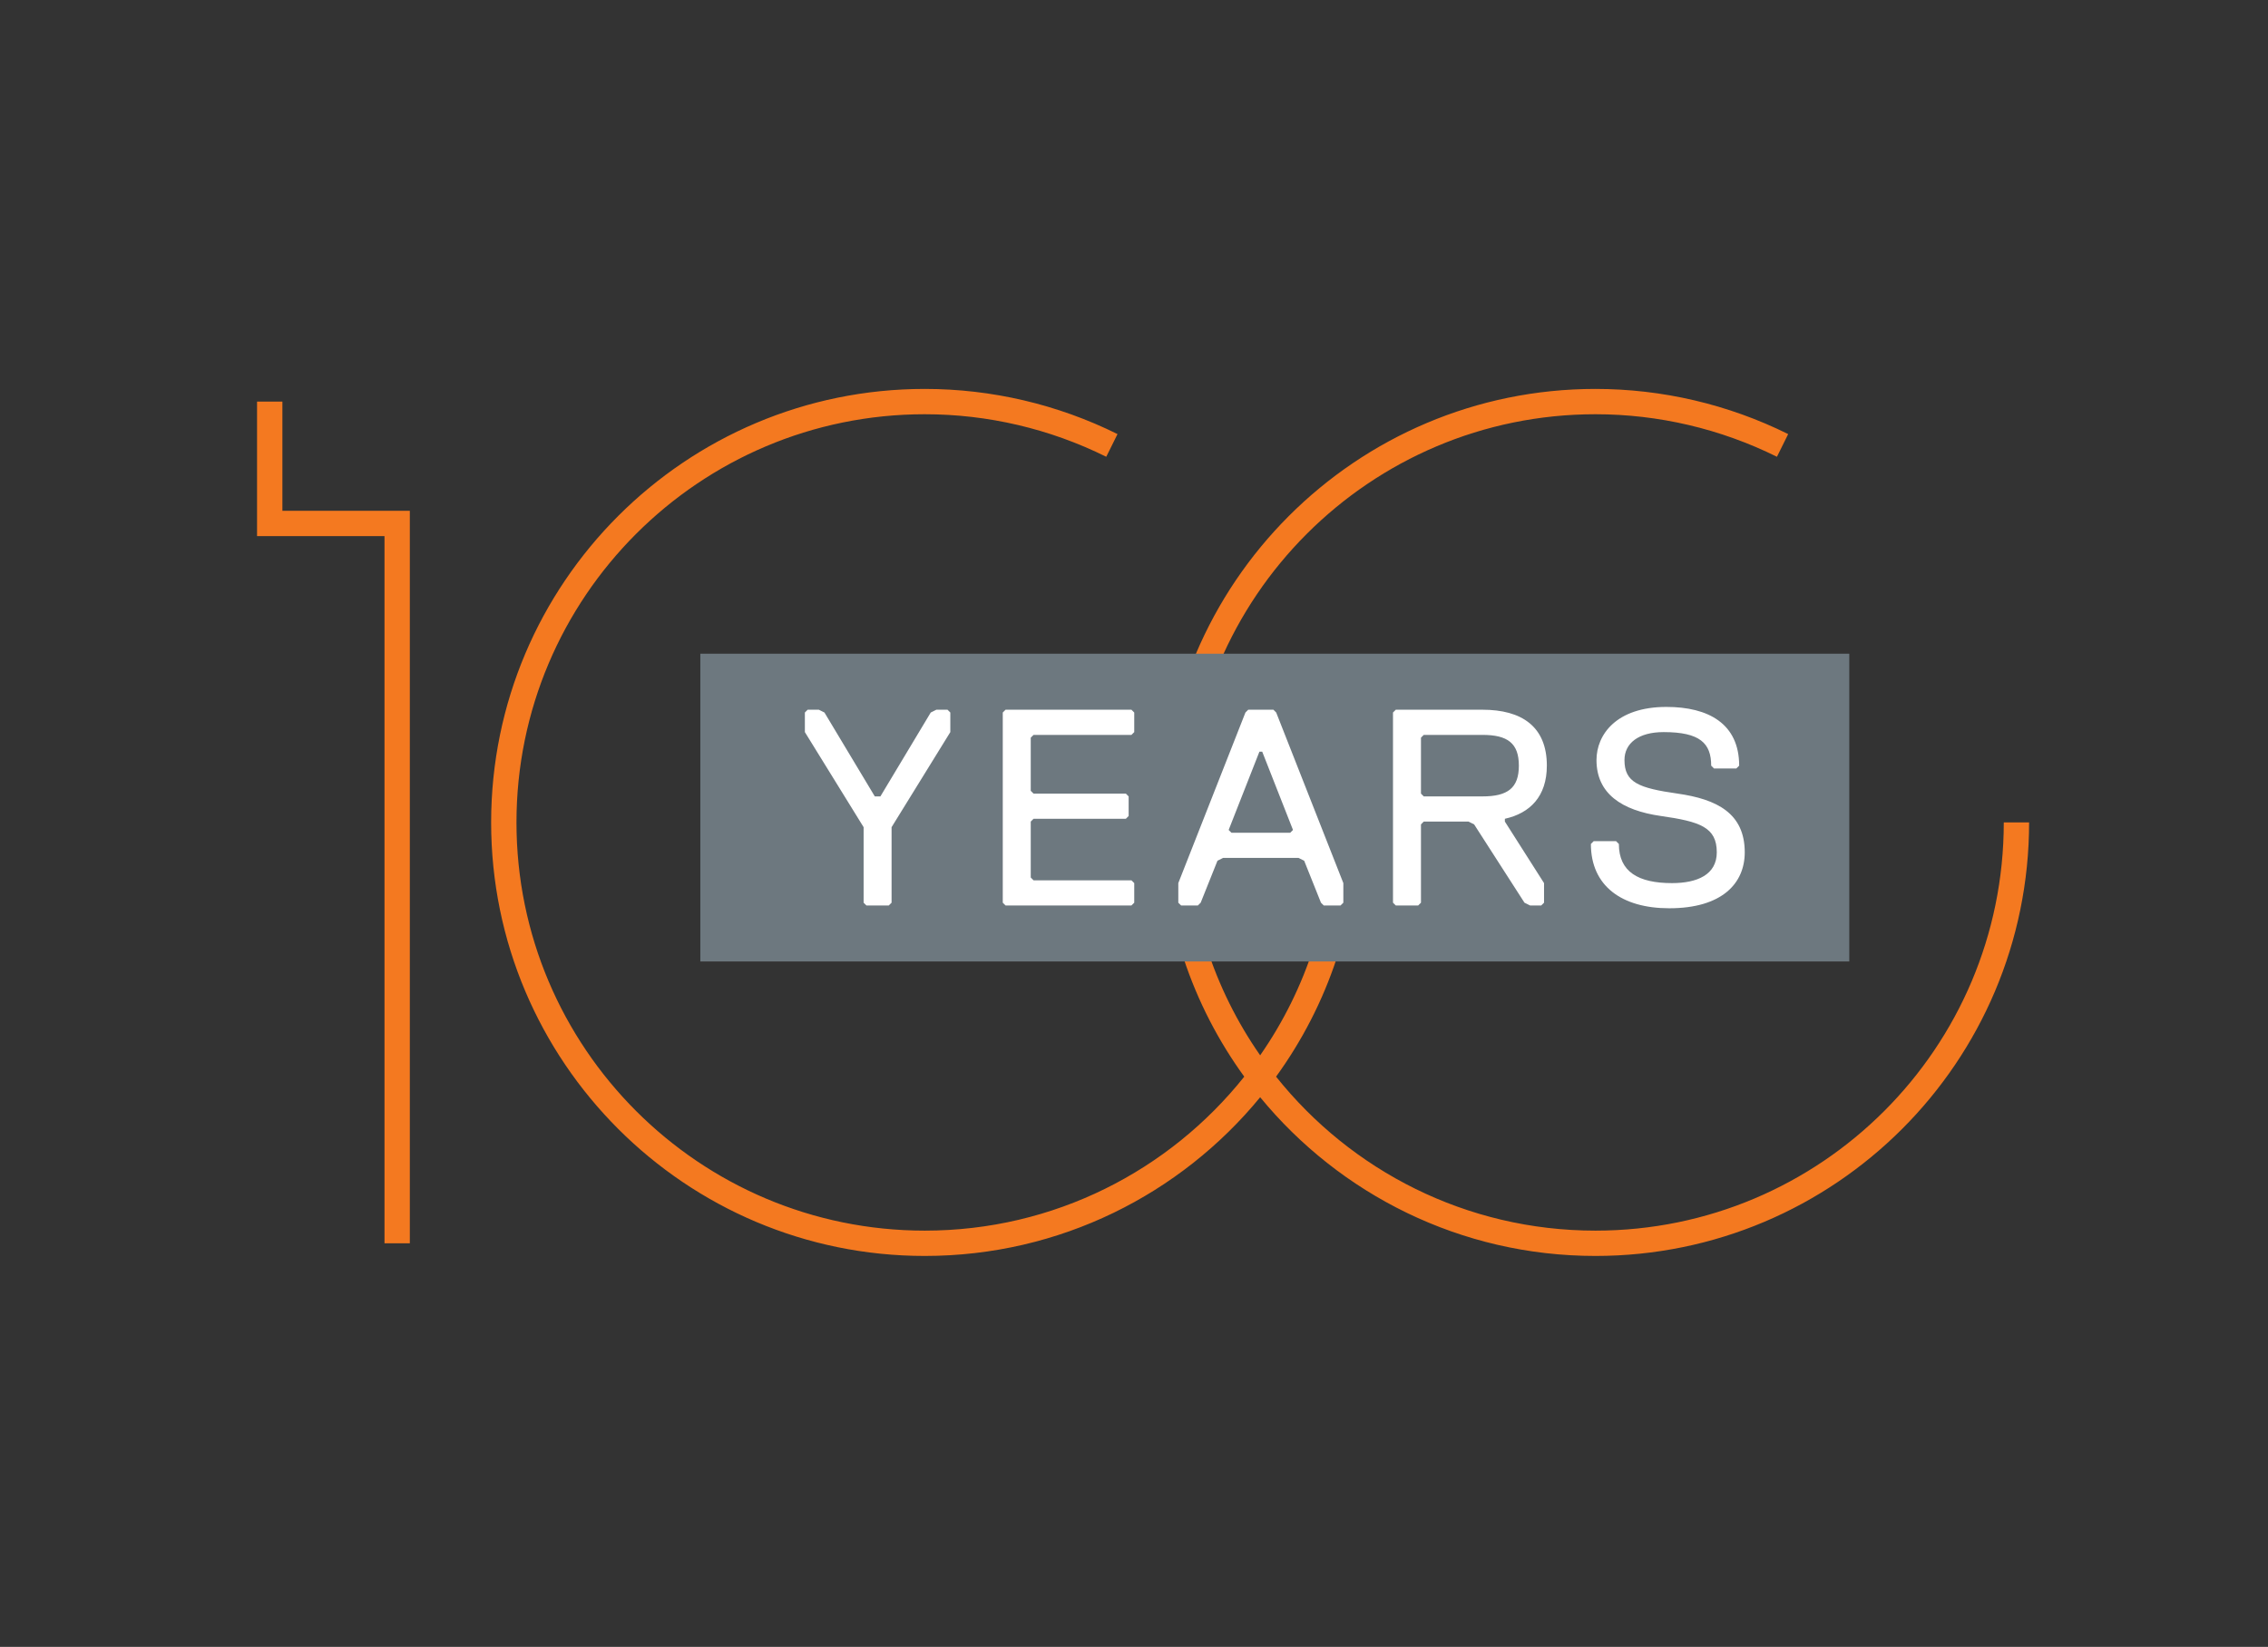
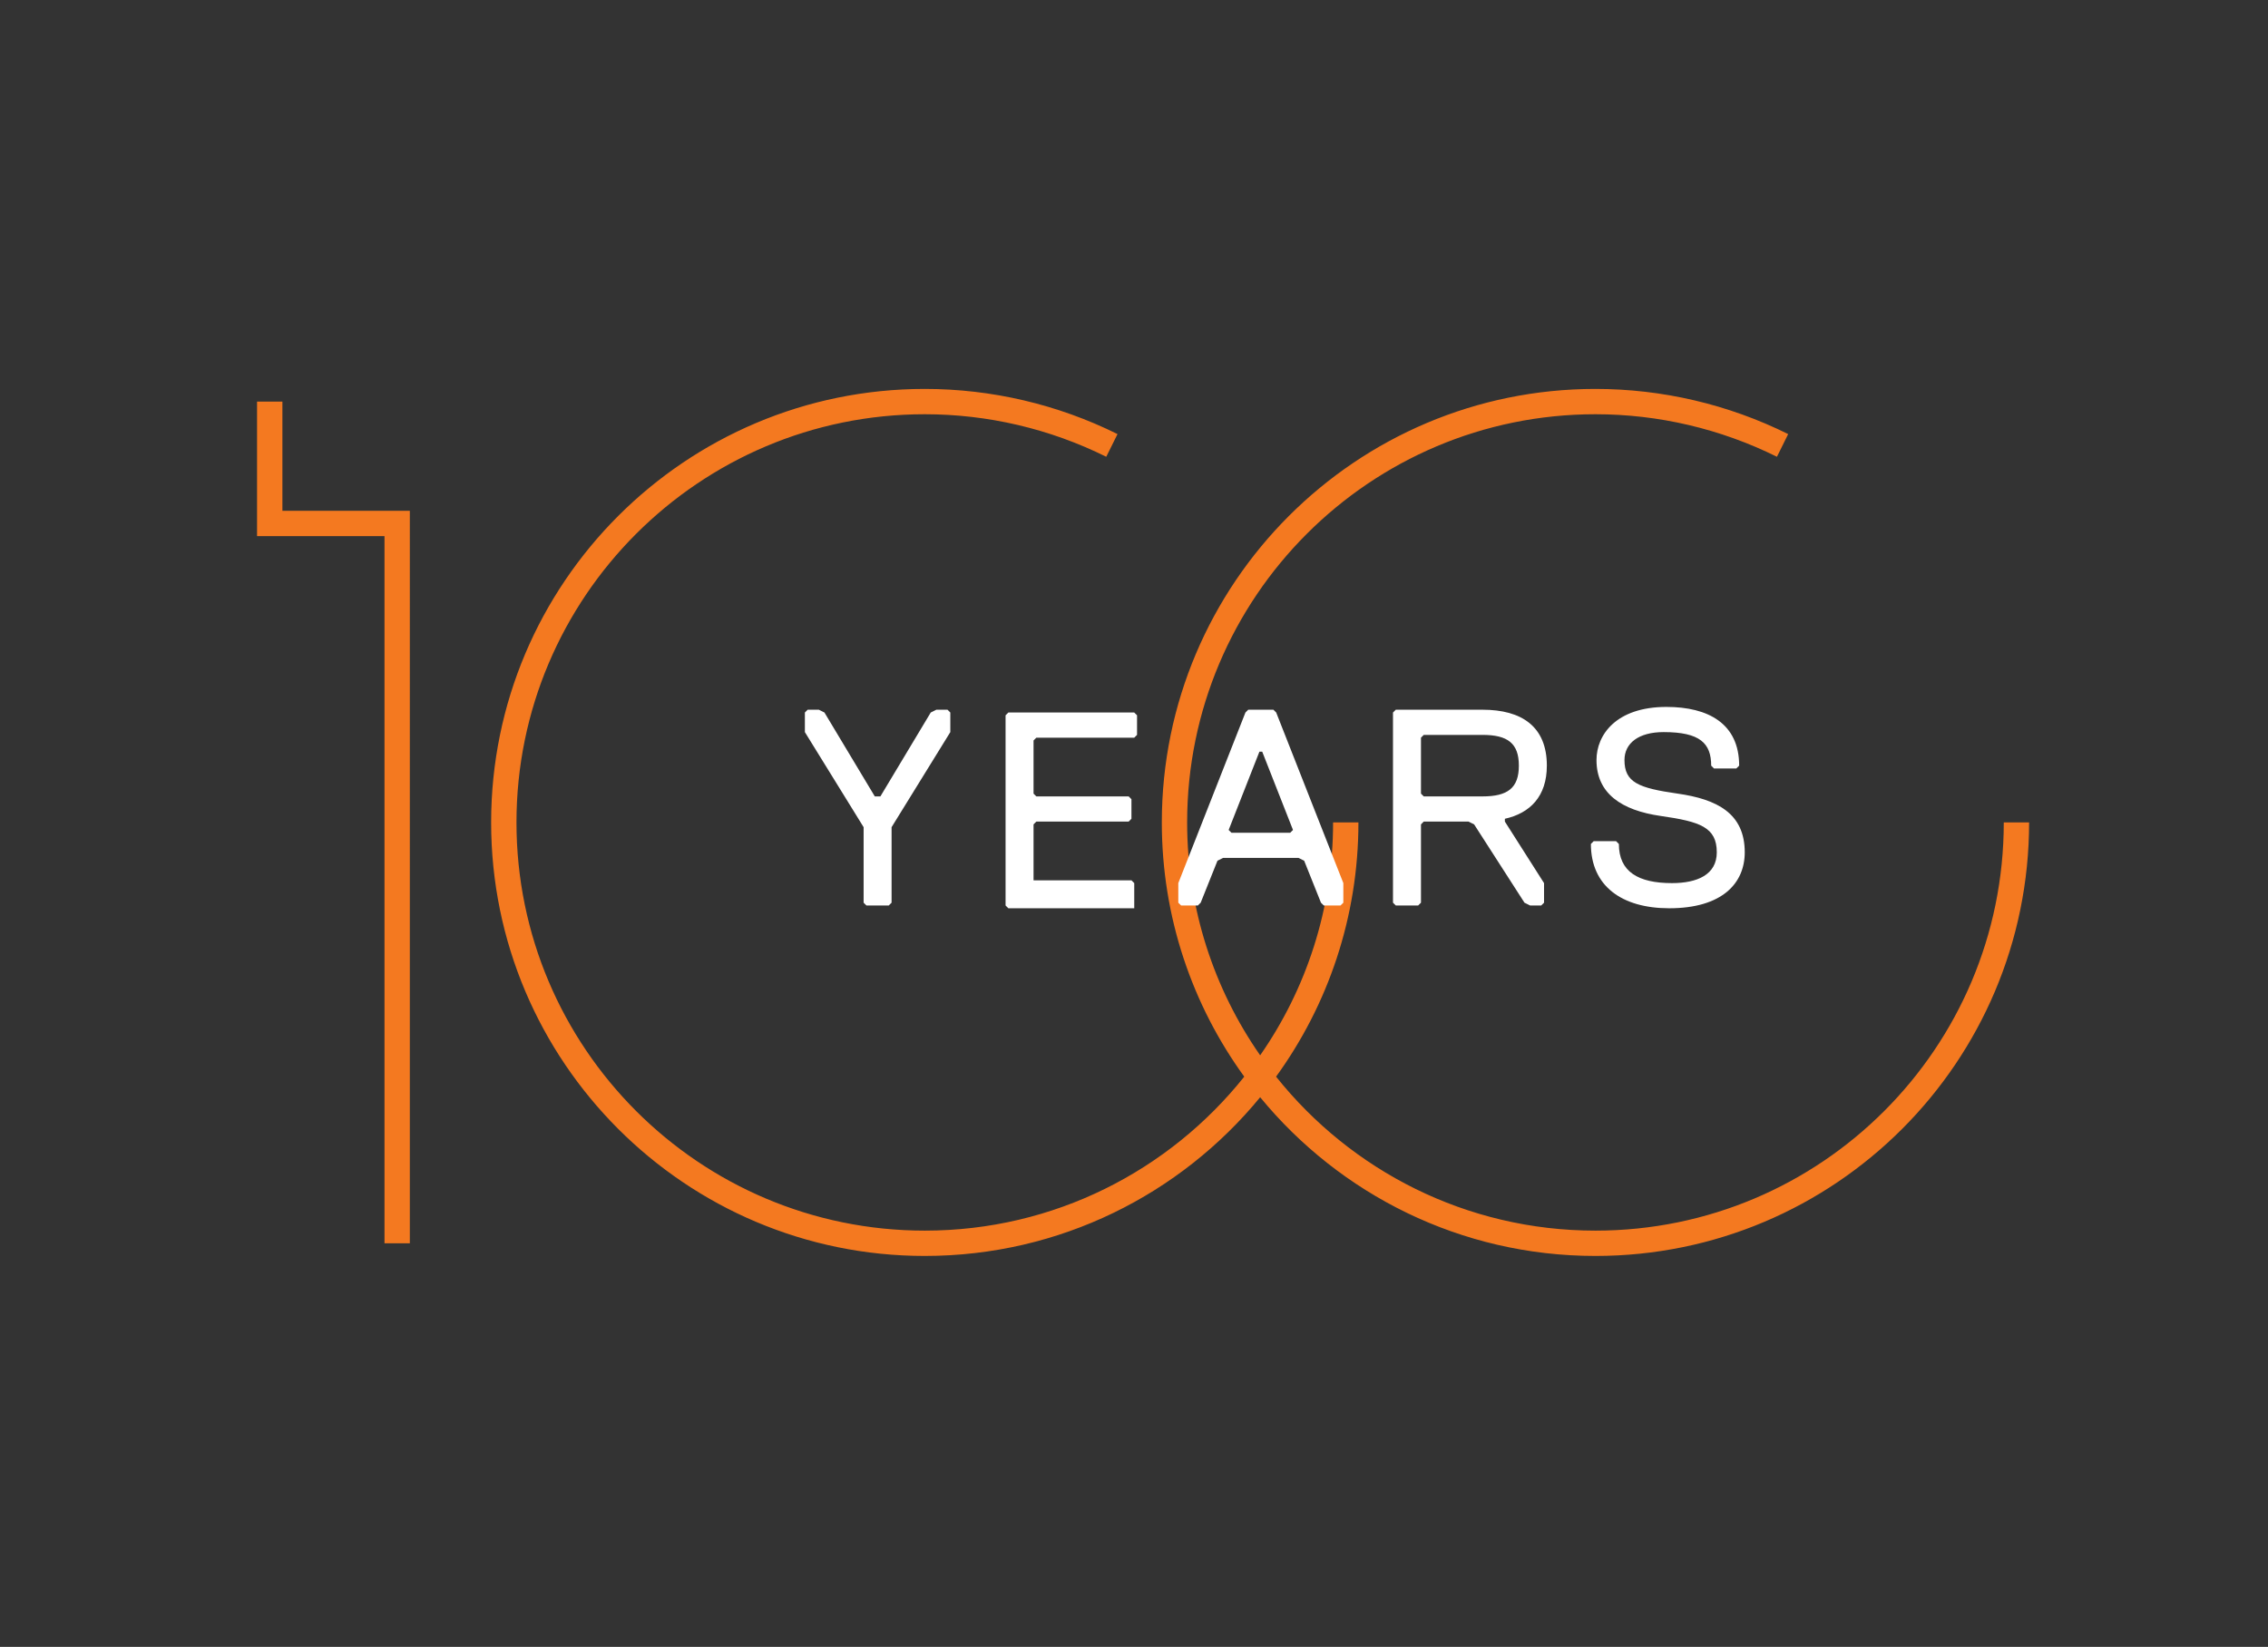
<svg xmlns="http://www.w3.org/2000/svg" xmlns:ns1="http://sodipodi.sourceforge.net/DTD/sodipodi-0.dtd" xmlns:ns2="http://www.inkscape.org/namespaces/inkscape" width="100%" height="100%" viewBox="0 0 486 353" xml:space="preserve" style="fill-rule:evenodd;clip-rule:evenodd;stroke-linejoin:round;stroke-miterlimit:2;" version="1.1" id="svg26" ns1:docname="100.svg" ns2:version="1.0.2 (e86c870879, 2021-01-15)">
  <rect x="0" y="0" width="486" height="353" fill="#333333" stroke="none" />
  <defs id="defs30" />
  <ns1:namedview pagecolor="#ffffff" bordercolor="#666666" borderopacity="1" objecttolerance="10" gridtolerance="10" guidetolerance="10" ns2:pageopacity="0" ns2:pageshadow="2" ns2:window-width="3840" ns2:window-height="2066" id="namedview28" showgrid="false" ns2:zoom="2.6570842" ns2:cx="218.1063" ns2:cy="152.2662" ns2:window-x="-11" ns2:window-y="-11" ns2:window-maximized="1" ns2:current-layer="svg26" />
  <g transform="matrix(4.167,0,0,4.167,-486.782,-2.8941247e-6)" id="g16">
    <path d="m 180.804,55.382 c -3.846,4.826 -9.776,7.921 -16.429,7.921 -11.589,0 -20.997,-9.409 -20.997,-20.998 0,-11.588 9.408,-20.997 20.997,-20.997 3.238,0 6.432,0.749 9.332,2.188 l 0.579,-1.167 c -3.08,-1.528 -6.472,-2.323 -9.911,-2.323 -12.308,0 -22.3,9.992 -22.3,22.299 0,12.308 9.992,22.3 22.3,22.3 6.95,0 13.157,-3.179 17.247,-8.164 4.091,4.983 10.298,8.164 17.242,8.164 12.316,0 22.3,-9.984 22.3,-22.3 h -1.302 c 0,11.597 -9.401,20.998 -20.998,20.998 -6.646,0 -12.575,-3.095 -16.424,-7.921 2.664,-3.675 4.235,-8.192 4.235,-13.077 h -1.303 c 0,4.453 -1.386,8.583 -3.75,11.98 -2.367,-3.399 -3.755,-7.529 -3.755,-11.98 0,-11.588 9.409,-20.997 20.997,-20.997 3.238,0 6.432,0.749 9.333,2.188 l 0.578,-1.167 c -3.08,-1.528 -6.472,-2.323 -9.911,-2.323 -12.307,0 -22.299,9.992 -22.299,22.299 0,4.884 1.573,9.403 4.239,13.077 z M 130.037,20.657 v 6.92 h 6.554 v 36.377 h 1.303 V 26.275 h -6.554 v -5.618 z" style="fill:#f47920" id="path14" />
  </g>
  <g transform="matrix(4.167,0,0,4.167,-486.782,-6.362)" id="g20">
-     <rect x="152.832" y="35.153" width="59.084" height="15.831" style="fill:#6d787f" id="rect18" />
-   </g>
+     </g>
  <g transform="matrix(4.167,0,0,4.167,-486.782,-6.361)" id="g24">
-     <path d="m 206.541,45.37 c 0,-2.014 -1.438,-2.733 -3.452,-3.021 -2.014,-0.287 -2.733,-0.575 -2.733,-1.726 0,-0.863 0.719,-1.438 2.014,-1.438 1.87,0 2.445,0.575 2.445,1.726 l 0.144,0.144 h 1.151 l 0.144,-0.144 c 0,-2.158 -1.583,-3.021 -3.741,-3.021 -2.589,0 -3.596,1.439 -3.596,2.733 0,1.726 1.295,2.59 3.309,2.877 2.014,0.288 2.877,0.576 2.877,1.87 0,1.151 -1.007,1.583 -2.302,1.583 -1.726,0 -2.733,-0.576 -2.733,-2.014 l -0.144,-0.144 h -1.151 l -0.144,0.144 c 0,2.157 1.583,3.308 4.028,3.308 2.733,0 3.884,-1.294 3.884,-2.877 z m -40.853,-6.185 v -1.007 l -0.144,-0.144 h -0.575 l -0.288,0.144 -2.589,4.315 h -0.288 l -2.589,-4.315 -0.288,-0.144 h -0.575 l -0.144,0.144 v 1.007 l 3.021,4.891 v 3.884 l 0.144,0.143 h 1.15 l 0.144,-0.143 v -3.884 z m 9.458,8.775 v -1.007 l -0.144,-0.144 h -5.034 l -0.144,-0.144 v -2.877 l 0.144,-0.144 h 4.747 l 0.143,-0.144 v -1.007 l -0.143,-0.144 h -4.747 l -0.144,-0.143 v -2.734 l 0.144,-0.143 h 5.034 l 0.144,-0.144 v -1.007 l -0.144,-0.144 h -6.473 l -0.144,0.144 v 9.782 l 0.144,0.143 h 6.473 z m 21.218,-7.049 c 0,-2.014 -1.295,-2.877 -3.309,-2.877 h -4.459 l -0.144,0.144 v 9.782 l 0.144,0.143 h 1.151 l 0.144,-0.143 v -4.028 l 0.143,-0.144 h 2.302 l 0.288,0.144 2.589,4.028 0.288,0.143 h 0.575 l 0.144,-0.143 v -1.007 l -2.014,-3.165 v -0.144 c 1.295,-0.288 2.158,-1.151 2.158,-2.733 z m -10.465,7.049 v -1.007 l -3.453,-8.775 -0.143,-0.144 h -1.295 l -0.144,0.144 -3.452,8.775 v 1.007 l 0.144,0.143 h 0.863 l 0.144,-0.143 0.863,-2.158 0.287,-0.144 h 3.884 l 0.288,0.144 0.863,2.158 0.144,0.143 h 0.863 z m -2.589,-3.741 -0.144,0.144 h -3.021 l -0.144,-0.144 1.582,-4.027 h 0.144 z m 11.615,-3.308 c 0,1.151 -0.575,1.582 -1.87,1.582 h -3.021 l -0.143,-0.144 v -2.877 l 0.143,-0.143 h 3.021 c 1.295,0 1.87,0.431 1.87,1.582 z" style="fill:#ffffff;fill-rule:nonzero" id="path22" />
+     <path d="m 206.541,45.37 c 0,-2.014 -1.438,-2.733 -3.452,-3.021 -2.014,-0.287 -2.733,-0.575 -2.733,-1.726 0,-0.863 0.719,-1.438 2.014,-1.438 1.87,0 2.445,0.575 2.445,1.726 l 0.144,0.144 h 1.151 l 0.144,-0.144 c 0,-2.158 -1.583,-3.021 -3.741,-3.021 -2.589,0 -3.596,1.439 -3.596,2.733 0,1.726 1.295,2.59 3.309,2.877 2.014,0.288 2.877,0.576 2.877,1.87 0,1.151 -1.007,1.583 -2.302,1.583 -1.726,0 -2.733,-0.576 -2.733,-2.014 l -0.144,-0.144 h -1.151 l -0.144,0.144 c 0,2.157 1.583,3.308 4.028,3.308 2.733,0 3.884,-1.294 3.884,-2.877 z m -40.853,-6.185 v -1.007 l -0.144,-0.144 h -0.575 l -0.288,0.144 -2.589,4.315 h -0.288 l -2.589,-4.315 -0.288,-0.144 h -0.575 l -0.144,0.144 v 1.007 l 3.021,4.891 v 3.884 l 0.144,0.143 h 1.15 l 0.144,-0.143 v -3.884 z m 9.458,8.775 v -1.007 l -0.144,-0.144 h -5.034 v -2.877 l 0.144,-0.144 h 4.747 l 0.143,-0.144 v -1.007 l -0.143,-0.144 h -4.747 l -0.144,-0.143 v -2.734 l 0.144,-0.143 h 5.034 l 0.144,-0.144 v -1.007 l -0.144,-0.144 h -6.473 l -0.144,0.144 v 9.782 l 0.144,0.143 h 6.473 z m 21.218,-7.049 c 0,-2.014 -1.295,-2.877 -3.309,-2.877 h -4.459 l -0.144,0.144 v 9.782 l 0.144,0.143 h 1.151 l 0.144,-0.143 v -4.028 l 0.143,-0.144 h 2.302 l 0.288,0.144 2.589,4.028 0.288,0.143 h 0.575 l 0.144,-0.143 v -1.007 l -2.014,-3.165 v -0.144 c 1.295,-0.288 2.158,-1.151 2.158,-2.733 z m -10.465,7.049 v -1.007 l -3.453,-8.775 -0.143,-0.144 h -1.295 l -0.144,0.144 -3.452,8.775 v 1.007 l 0.144,0.143 h 0.863 l 0.144,-0.143 0.863,-2.158 0.287,-0.144 h 3.884 l 0.288,0.144 0.863,2.158 0.144,0.143 h 0.863 z m -2.589,-3.741 -0.144,0.144 h -3.021 l -0.144,-0.144 1.582,-4.027 h 0.144 z m 11.615,-3.308 c 0,1.151 -0.575,1.582 -1.87,1.582 h -3.021 l -0.143,-0.144 v -2.877 l 0.143,-0.143 h 3.021 c 1.295,0 1.87,0.431 1.87,1.582 z" style="fill:#ffffff;fill-rule:nonzero" id="path22" />
  </g>
</svg>